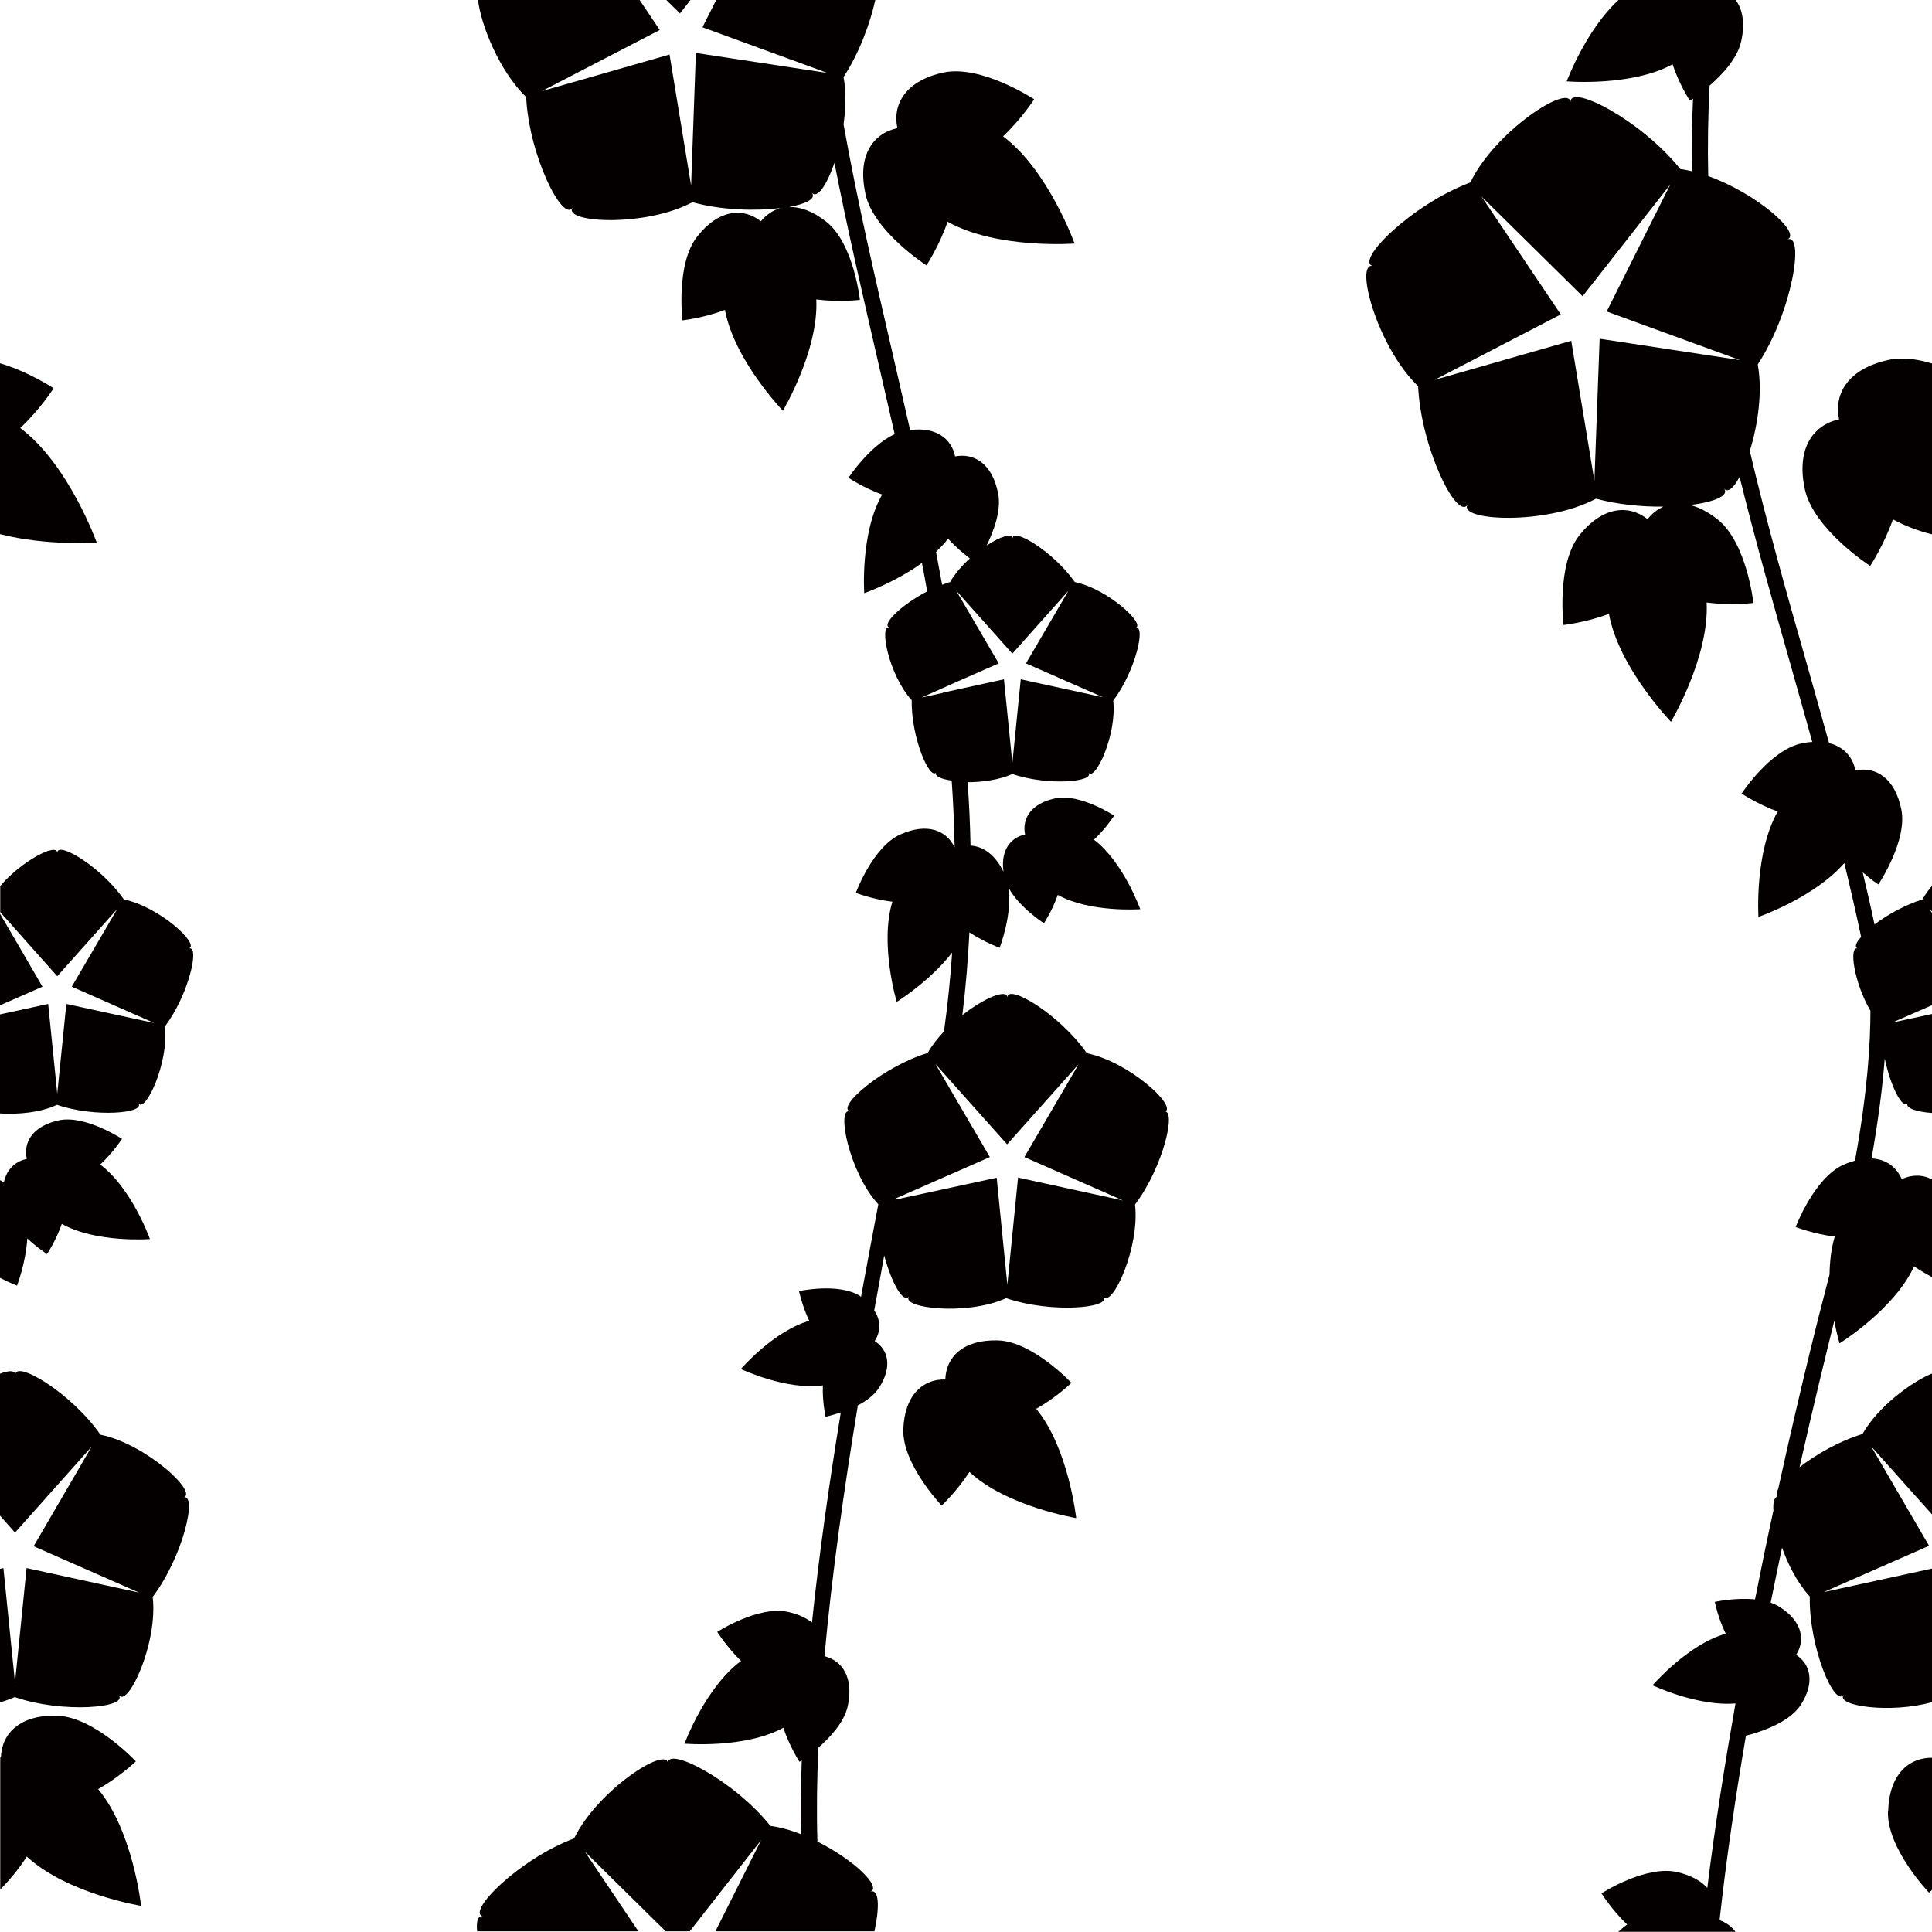
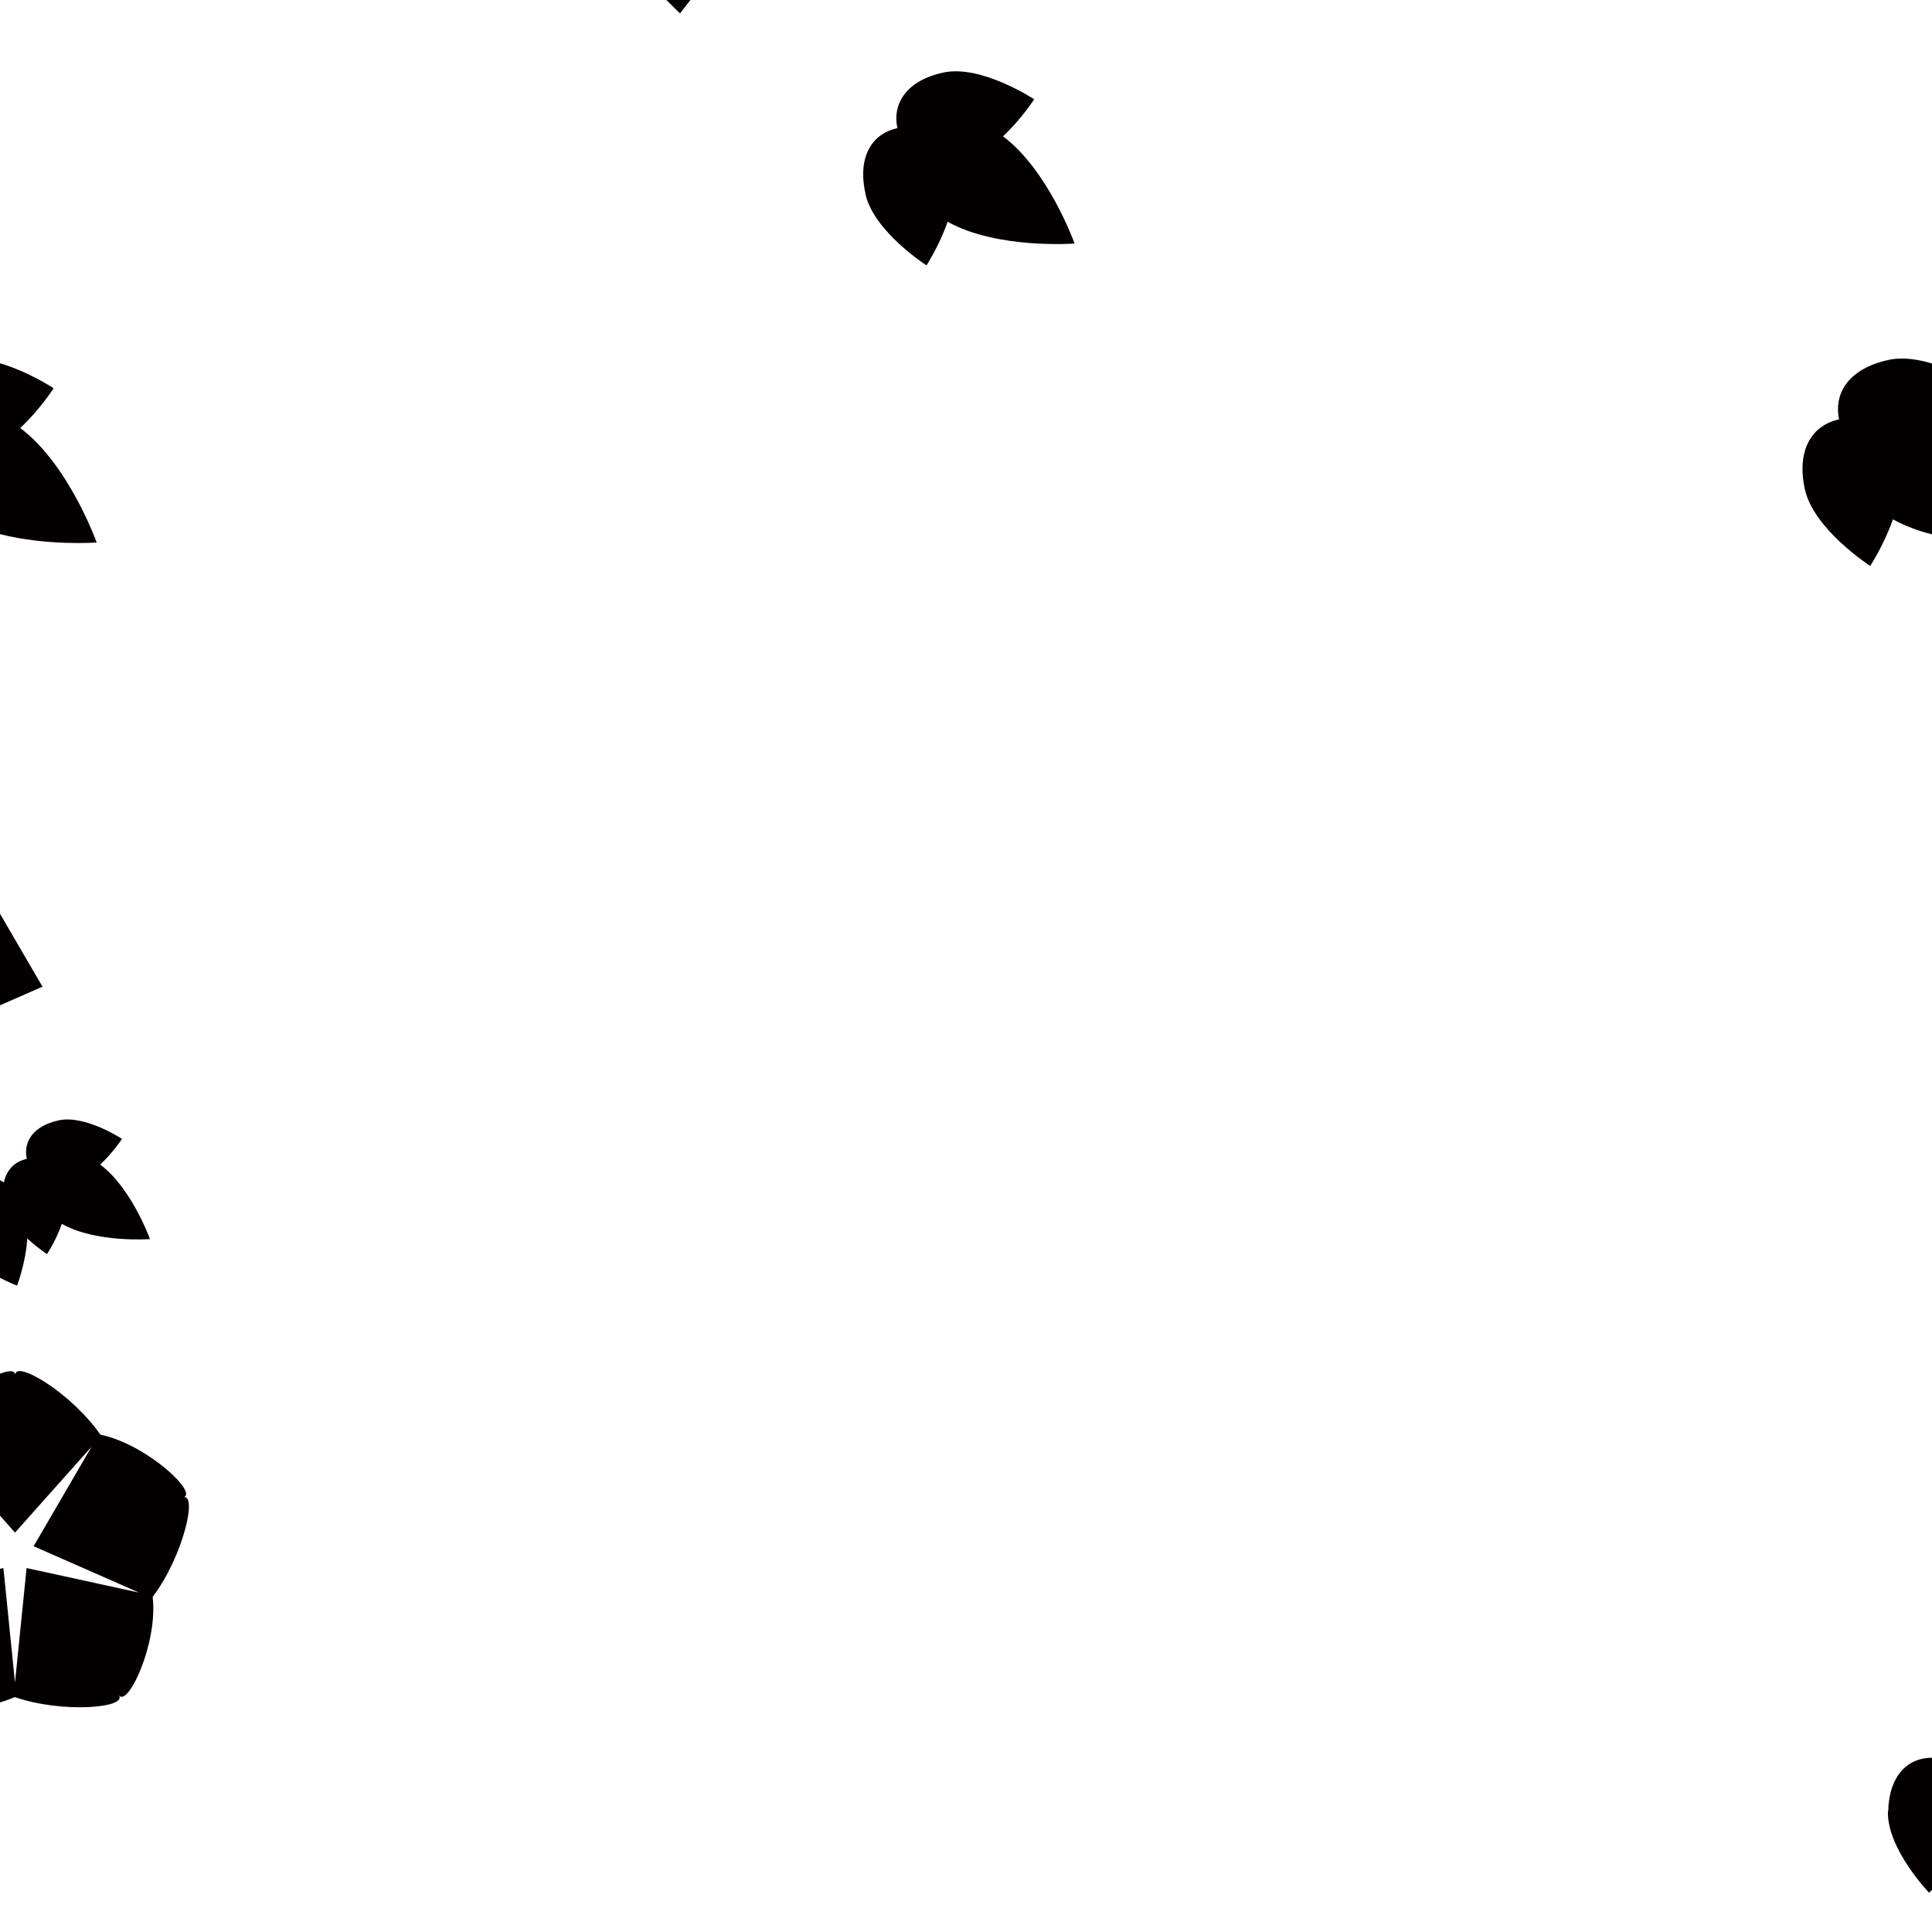
<svg xmlns="http://www.w3.org/2000/svg" version="1.1" viewBox="0 0 850.4 850.4">
  <defs>
    <style>
      .cls-1 {
        fill: #040000;
      }
    </style>
  </defs>
  <g>
    <g id="_レイヤー_1" data-name="レイヤー_1">
      <g>
        <path class="cls-1" d="M831,797.3c-.5,16.4,18.1,35.8,18.1,35.8,0,0,.5-.5,1.4-1.3v-58.1c-10.4-.1-19,7.4-19.4,23.7Z" />
        <path class="cls-1" d="M831.4,158.4c-17.8,3.8-24.3,14.8-21.9,26.2-11.4,2.4-18.9,12.8-15.1,30.6,3.8,17.8,28.8,33.9,28.8,33.9,0,0,6.1-9.3,10-20.5,5.3,2.9,11.2,5.1,17.2,6.6v-75.2c-6.3-1.9-13-2.9-19-1.6Z" />
-         <path class="cls-1" d="M846.2,395.9c-7.7,2.4-15.5,6.8-21.1,11-1.6-7.6-3.4-15.3-5.2-22.9,3.8,3.3,6.9,5.3,6.9,5.3,0,0,12.9-19.2,10.1-33-2.8-13.9-11.3-19-20.2-17.2-1.2-5.9-5.1-10.4-11.6-12-3.3-12-6.7-23.8-10-35.6-8.7-30.5-17.5-61.5-24.9-93,3.5-11.2,5.7-26,3.5-38.1h0c15.2-23.1,20.8-58.1,13-55,6.6-2.6-13.5-20.3-34.8-27.9-.3-12.8-.1-26.1.6-39.8,5.6-4.9,12.2-11.9,13.9-19.5,1.8-8,.6-14.1-2.4-18.2h-51.6c-14.4,13.2-22.8,35.8-22.8,35.8,0,0,28.4,2.4,46.6-7.5,2.9,8.8,7.6,16,7.6,16,0,0,.5-.3,1.4-.9-.5,10.9-.6,21.6-.4,32-1.8-.4-3.5-.8-5.2-1h0c-17.3-21.6-48.8-37.8-48.3-29.4-.5-8.4-33.2,12.6-44.1,35.3h0c-25.9,9.7-51,34.7-42.9,36.8-8.2-2.1,1.7,35.4,19.9,52.9h0c1.3,27.6,17.3,59.3,21.8,52.1-4.5,7.1,34.2,9.3,56.5-2.6h0c9.6,2.6,20.2,3.6,29.7,3.5-2.7,1.2-5,3-7,5.5-8.3-6.5-19.8-5.7-30,7.1-10.2,12.9-7,39.5-7,39.5,0,0,9.9-1.1,20-4.9,4.3,23.7,27.3,47.5,27.3,47.5,0,0,16.9-28.4,15.7-52.5,10.7,1.4,20.6.2,20.6.2,0,0-2.9-26.6-15.8-36.8-4.2-3.3-8.3-5.4-12.1-6.3,10.7-1.3,17.5-4.2,14.9-7.3,1.7,2.1,4.3-.2,6.9-5.1,7,28.3,14.9,56.1,22.7,83.6,3.1,10.9,6.2,22,9.3,33.1-1.5,0-3,.3-4.6.6-13.9,2.8-26.5,22.1-26.5,22.1,0,0,7.2,4.8,15.9,7.9-10.3,18-8.5,46.4-8.5,46.4,0,0,24.6-8.5,37.8-23.7,2.6,10.8,5.1,21.6,7.4,32.5-2.3,2.6-3.1,4.6-1.4,5.1-4.2-1.4-1.7,15.1,5.5,27.4,0,13.8-1.2,35.3-6.8,66-1.6.4-3.3,1-5.1,1.8-12.9,5.8-21,27.4-21,27.4,0,0,8,3.1,17.2,4.2-1.6,5.3-2.2,11-2.3,16.7-.6,2.4-1.3,4.9-1.9,7.4-.3,1-9.6,36.4-20.7,87-.6,1.1-.8,2-.6,2.6,0,.3-.1.7-.2,1-1.1.6-1.5,2.8-1.3,5.9-2.7,12.3-5.4,25.4-8.1,39.1-8.8-.9-17.7,1.1-17.7,1.1,0,0,1.4,7.1,4.8,14-16.7,4.7-32.2,22.7-32.2,22.7,0,0,19.7,9.4,36.5,8-4.7,26.7-9.1,54.3-12.4,81.2-2.8-3.1-7.2-5.6-13.4-7-13.8-3.1-33.2,9.4-33.2,9.4,0,0,4.6,7.3,11.3,13.7-1.3,1-2.6,2-3.9,3.2h51.6c-1.8-2.4-4.2-4.1-7-5.1,2.9-26.6,7-54.2,11.6-81.2,4.3-1.1,18.6-5.1,24.1-13.5,6.4-9.9,4.3-18-2-22.1,4.1-6.4,2.8-14.6-7.1-21-1.2-.8-2.6-1.4-4.1-2,1.7-8.3,3.3-16.4,5-24.2,2.7,7.7,6.9,15.7,12.2,21.5h0c-.4,22.4,10.9,48.8,14.9,43.3-3.6,4.9,20.6,8.4,39,3.2v-58.8l-47.8,10.4,46.4-20.4-25.5-43.8,27,30.2v-62.3c-8.8,3.5-23.9,14.5-30.8,26.7h0c-10.2,3.1-20.5,9-27.7,14.6,6.5-28.8,12.1-51.6,15.3-64.4,1.1,6,2.3,9.9,2.3,9.9,0,0,24.2-15,32.8-33.9,2.8,1.9,5.6,3.5,8,4.8v-43c-4.3-2.3-9-2.2-13.4-.2-2.4-5.3-6.9-8.8-13.3-9.1,3.1-17.6,4.9-32.2,5.8-44,2.6,12.5,7.9,22.7,10.2,19.6-1.5,2.1,3.5,3.9,10.7,4.4v-43.6l-17.6,3.8,17.6-7.7v-40.3l-1.3-2.2,1.3,1.4v-11.5c-1.6,1.9-3.1,3.9-4.2,5.9h0ZM704.1,149.2l-2.3,62.5-10.2-61.7-60.1,17.2,55.5-28.8-34.9-51.9,44.5,43.9,38.6-49.2-28,55.9,46.3,16.9,7.7,2.8,4.7,1.7-4.5-.7-7.4-1.1-49.9-7.6Z" />
        <path class="cls-1" d="M80.8,659.1c6.5-2.1-16.5-23.5-36.6-27.6h0c-12.8-18.4-37.5-33.1-37.5-26.3,0-2.1-2.7-2.1-6.8-.5v62.3l6.7,7.6,33.7-37.8-25.5,43.8,46.4,20.4-49.5-10.8-5.1,50.4-5.1-50.4-1.7.4v58.8c2.4-.7,4.6-1.5,6.7-2.4h0c21.2,7.3,49.8,4.7,45.8-.8,4,5.5,17.3-23,14.9-43.3h0c13.5-17.9,19.9-45.9,13.4-43.8Z" />
-         <path class="cls-1" d="M59.8,775.3s-18.3-19.6-34.7-20.1c-16.4-.5-24.4,7.9-24.7,18.4-.1,0-.2,0-.3,0v58.1c2.4-2.4,7.5-7.9,11.7-14.5,17.7,16.4,50.3,21.7,50.3,21.7,0,0-3.5-32.8-18.9-51.4,9.4-5.3,16.6-12.2,16.6-12.2Z" />
        <path class="cls-1" d="M12.1,545.2c4.4,4.1,8.6,6.8,8.6,6.8,0,0,4-6,6.5-13.3,15.1,8.5,38.8,6.7,38.8,6.7,0,0-8-22.4-21.9-32.8,5.7-5.3,9.6-11.3,9.6-11.3,0,0-16.1-10.6-27.7-8.2-11.6,2.5-15.8,9.6-14.2,17-5.1,1.1-8.9,4.6-10.1,10.4-.6-.4-1.2-.8-1.8-1.1v43c4.4,2.3,7.6,3.5,7.6,3.5,0,0,3.9-10.2,4.5-20.7Z" />
        <path class="cls-1" d="M42.6,238.9s-12.3-34.5-33.7-50.5c8.7-8.1,14.7-17.5,14.7-17.5,0,0-11-7.3-23.6-11v75.2c20.7,5.3,42.6,3.7,42.6,3.7Z" />
        <polygon class="cls-1" points="0 402.2 0 442.5 18.7 434.3 0 402.2" />
-         <path class="cls-1" d="M83.1,417.5c5.1-1.7-12.9-18.4-28.6-21.6h0c-10-14.4-29.3-25.9-29.3-20.5,0-4.6-15.7,3.5-25.1,14.6v11.5l25.1,28.2,26.4-29.6-20,34.2,36.3,16-38.7-8.4-4,39.5-4-39.5-21.2,4.6v43.6c7.6.5,17.7-.3,25.1-3.8h0c16.6,5.7,38.9,3.7,35.8-.6,3.1,4.3,13.5-18,11.7-33.9h0c10.5-14,15.5-35.9,10.5-34.3Z" />
-         <path class="cls-1" d="M512.6,489.4c6.1-2-15.4-22-34.2-25.8h0c-12-17.2-35-30.9-35-24.5,0-4-10,0-19.8,7.7,1.5-12.3,2.5-24.4,3.1-36.4,6.7,4.4,13.3,6.8,13.3,6.8,0,0,5.7-14.7,3.9-26.5,4.7,8.7,15.6,15.7,15.6,15.7,0,0,3.7-5.6,6.1-12.5,14.1,7.9,36.3,6.3,36.3,6.3,0,0-7.5-20.9-20.4-30.6,5.3-4.9,8.9-10.6,8.9-10.6,0,0-15.1-9.9-25.9-7.6-10.8,2.3-14.7,9-13.3,15.9-6.4,1.4-10.8,6.9-9.5,16.4-3.8-7.7-9.1-11.2-14.5-11.5-.2-9.4-.6-18.7-1.3-27.9,6.4,0,13.9-1,19.7-3.6h0c15.5,5.3,36.4,3.5,33.5-.6,2.9,4,12.6-16.8,10.9-31.7h0c9.9-13.1,14.5-33.6,9.8-32,4.7-1.5-12.1-17.2-26.7-20.2h0c-9.4-13.4-27.4-24.2-27.4-19.2,0-2.6-5.3-.9-11.4,3.1,3.1-6.4,6.6-15.6,5-23.1-2.6-13-10.6-17.7-18.9-16.1-1.6-7.8-8.3-13.1-19.8-11.6-2.5-11-5-21.9-7.5-32.8-7.7-33.3-15.6-67.3-21.8-101.8,1-7,1.2-14.4,0-20.8h0c6.9-10.5,11.7-23.6,14-34h-70l-6.1,12.1,50.9,18.6,4,1.5-3.9-.6-53.9-8.2-2.1,58.4-9.5-57.7-56.2,16.1,51.9-26.9-9-13.4h-71c1.1,10.6,9.2,31.4,21.2,42.9h0c1.2,25.8,16.2,55.4,20.4,48.7-4.2,6.7,32,8.7,52.8-2.4h0c12.9,3.6,27.9,3.9,38.6,2.6-3.3,1-6.2,3-8.5,5.8-7.7-6.1-18.5-5.4-28,6.7-9.5,12-6.5,36.9-6.5,36.9,0,0,9.3-1,18.7-4.6,4.1,22.2,25.5,44.4,25.5,44.4,0,0,15.8-26.5,14.7-49,10,1.3,19.2.2,19.2.2,0,0-2.7-24.9-14.8-34.4-5.9-4.7-11.5-6.6-16.4-6.5,7.7-1.4,12.1-3.7,10-6.3,2.4,2.9,6.6-3.3,10-13.1,5.7,29.2,12.4,58,18.9,86.3,2.5,11,5.1,22,7.6,33.1-11.1,5.1-20.3,19.2-20.3,19.2,0,0,6.7,4.5,14.8,7.4-9.7,16.8-7.9,43.4-7.9,43.4,0,0,13.5-4.7,25.4-13.3.8,4.1,1.6,8.3,2.3,12.5-11.5,6-20.3,14.7-16.6,15.9-4.7-1.5-.3,21,9.8,32h0c-.3,16.4,8,35.7,10.9,31.7-1.2,1.6,1.8,3,6.7,3.7.7,9.9,1.1,19.7,1.3,29.4-3.6-7.5-12-11-23.9-5.7-12.1,5.4-19.6,25.7-19.6,25.7,0,0,7.5,2.9,16.1,3.9-5.7,18.6,1.9,44.1,1.9,44.1,0,0,14.5-9,24.4-21.7-.8,11.7-2,23.3-3.6,34.7-2.8,3-5.3,6.2-7.2,9.5h0c-20,6.1-40.2,23.8-34.2,25.7-6.1-2-.4,26.9,12.5,40.9,0,0,0,0,0,0h0s0,0,0,0c-2.5,13-5,26.7-7.6,40.7-.1,0-.2-.2-.4-.3-9.3-6-26.9-2.2-26.9-2.2,0,0,1.4,6.6,4.5,13.1-15.6,4.4-30.1,21.2-30.1,21.2,0,0,20.1,9.5,36.1,7.2-.3,7.2,1.2,13.8,1.2,13.8,0,0,2.9-.6,6.7-1.9-5,30.5-9.5,61.9-12.7,92.5-2.6-2.1-6.1-3.7-10.6-4.7-12.9-2.9-31.1,8.8-31.1,8.8,0,0,4.3,6.8,10.5,12.8-15.7,11.5-24.9,36.4-24.9,36.4,0,0,26.5,2.3,43.5-7,2.7,8.2,7.1,15,7.1,15,0,0,.4-.2,1-.6-.4,11.1-.5,22-.2,32.5-4.5-1.8-9.2-3.1-13.6-3.7h0c-16.1-20.2-45.6-35.3-45.1-27.5-.5-7.9-31,11.8-41.3,33h0c-24.2,9.1-47.7,32.5-40.1,34.4-2.3-.6-3,2.1-2.6,6.5h71l-23.6-35.1,35.6,35.1h10.6l31.4-40.1-20.1,40.1h70c2.4-11,2-18.9-1.8-17.4,5.2-2.1-7.3-14.1-23.3-22.1-.4-13.2-.2-27,.4-41.3,5.2-4.6,11.3-11.1,12.9-18.1,2.8-12.6-2.2-20.2-10.2-22.2,3.3-36.3,8.7-74,14.7-110.4,3.7-1.9,7.2-4.5,9.3-7.7,6-9.3,4.1-16.8-1.9-20.6,2.6-4,2.9-8.9-.2-13.5,1.5-8.2,3-16.3,4.4-24.2,3.3,12.4,8.5,21.3,10.9,18-3.7,5.2,25.4,8.7,42.8.8h0c19.8,6.8,46.5,4.4,42.8-.7,3.7,5.2,16.1-21.5,13.9-40.5h0c12.6-16.7,18.6-42.9,12.5-40.9ZM412,242.9c1.9-1.8,3.7-3.7,5.3-5.8,3.4,3.7,7.1,6.8,9.6,8.7-3.4,3.1-6.6,6.7-8.7,10.4h0c-1.2.3-2.3.8-3.5,1.2-.9-4.9-1.8-9.7-2.7-14.5ZM415,305l-9.3,2,9-4,6.7-3,18.2-8-18.7-32,24.7,27.7,24.7-27.7-18.7,32,33.9,14.9-36.2-7.9-3.7,36.9-3.7-36.9-20.1,4.4-6.9,1.5ZM448.1,518.4l-4.7,47.1-4.7-47.1-44.4,9.6c0-.2,0-.3,0-.5l41.4-18.2-23.9-40.9,31.5,35.3,31.5-35.3-23.9,40.9,43.4,19.1-46.3-10.1Z" />
-         <path class="cls-1" d="M471.6,608.7s-17.1-18.3-32.4-18.7c-15.3-.4-22.8,7.3-23.1,17.2-9.8-.3-18,6.8-18.5,22.1-.4,15.3,16.9,33.4,16.9,33.4,0,0,6.8-6.4,12.2-14.8,16.5,15.3,47,20.3,47,20.3,0,0-3.3-30.7-17.6-48.1,8.8-4.9,15.5-11.4,15.5-11.4Z" />
        <polygon class="cls-1" points="303.9 0 293.3 0 299.3 5.9 303.9 0" />
        <path class="cls-1" d="M380.9,85.2c3.5,16.6,26.9,31.6,26.9,31.6,0,0,5.7-8.7,9.3-19.2,21.8,12.2,55.9,9.6,55.9,9.6,0,0-11.5-32.2-31.5-47.2,8.1-7.6,13.7-16.3,13.7-16.3,0,0-23.2-15.3-39.8-11.8-16.6,3.5-22.7,13.9-20.4,24.5-10.7,2.3-17.7,12-14.1,28.6Z" />
      </g>
    </g>
  </g>
</svg>